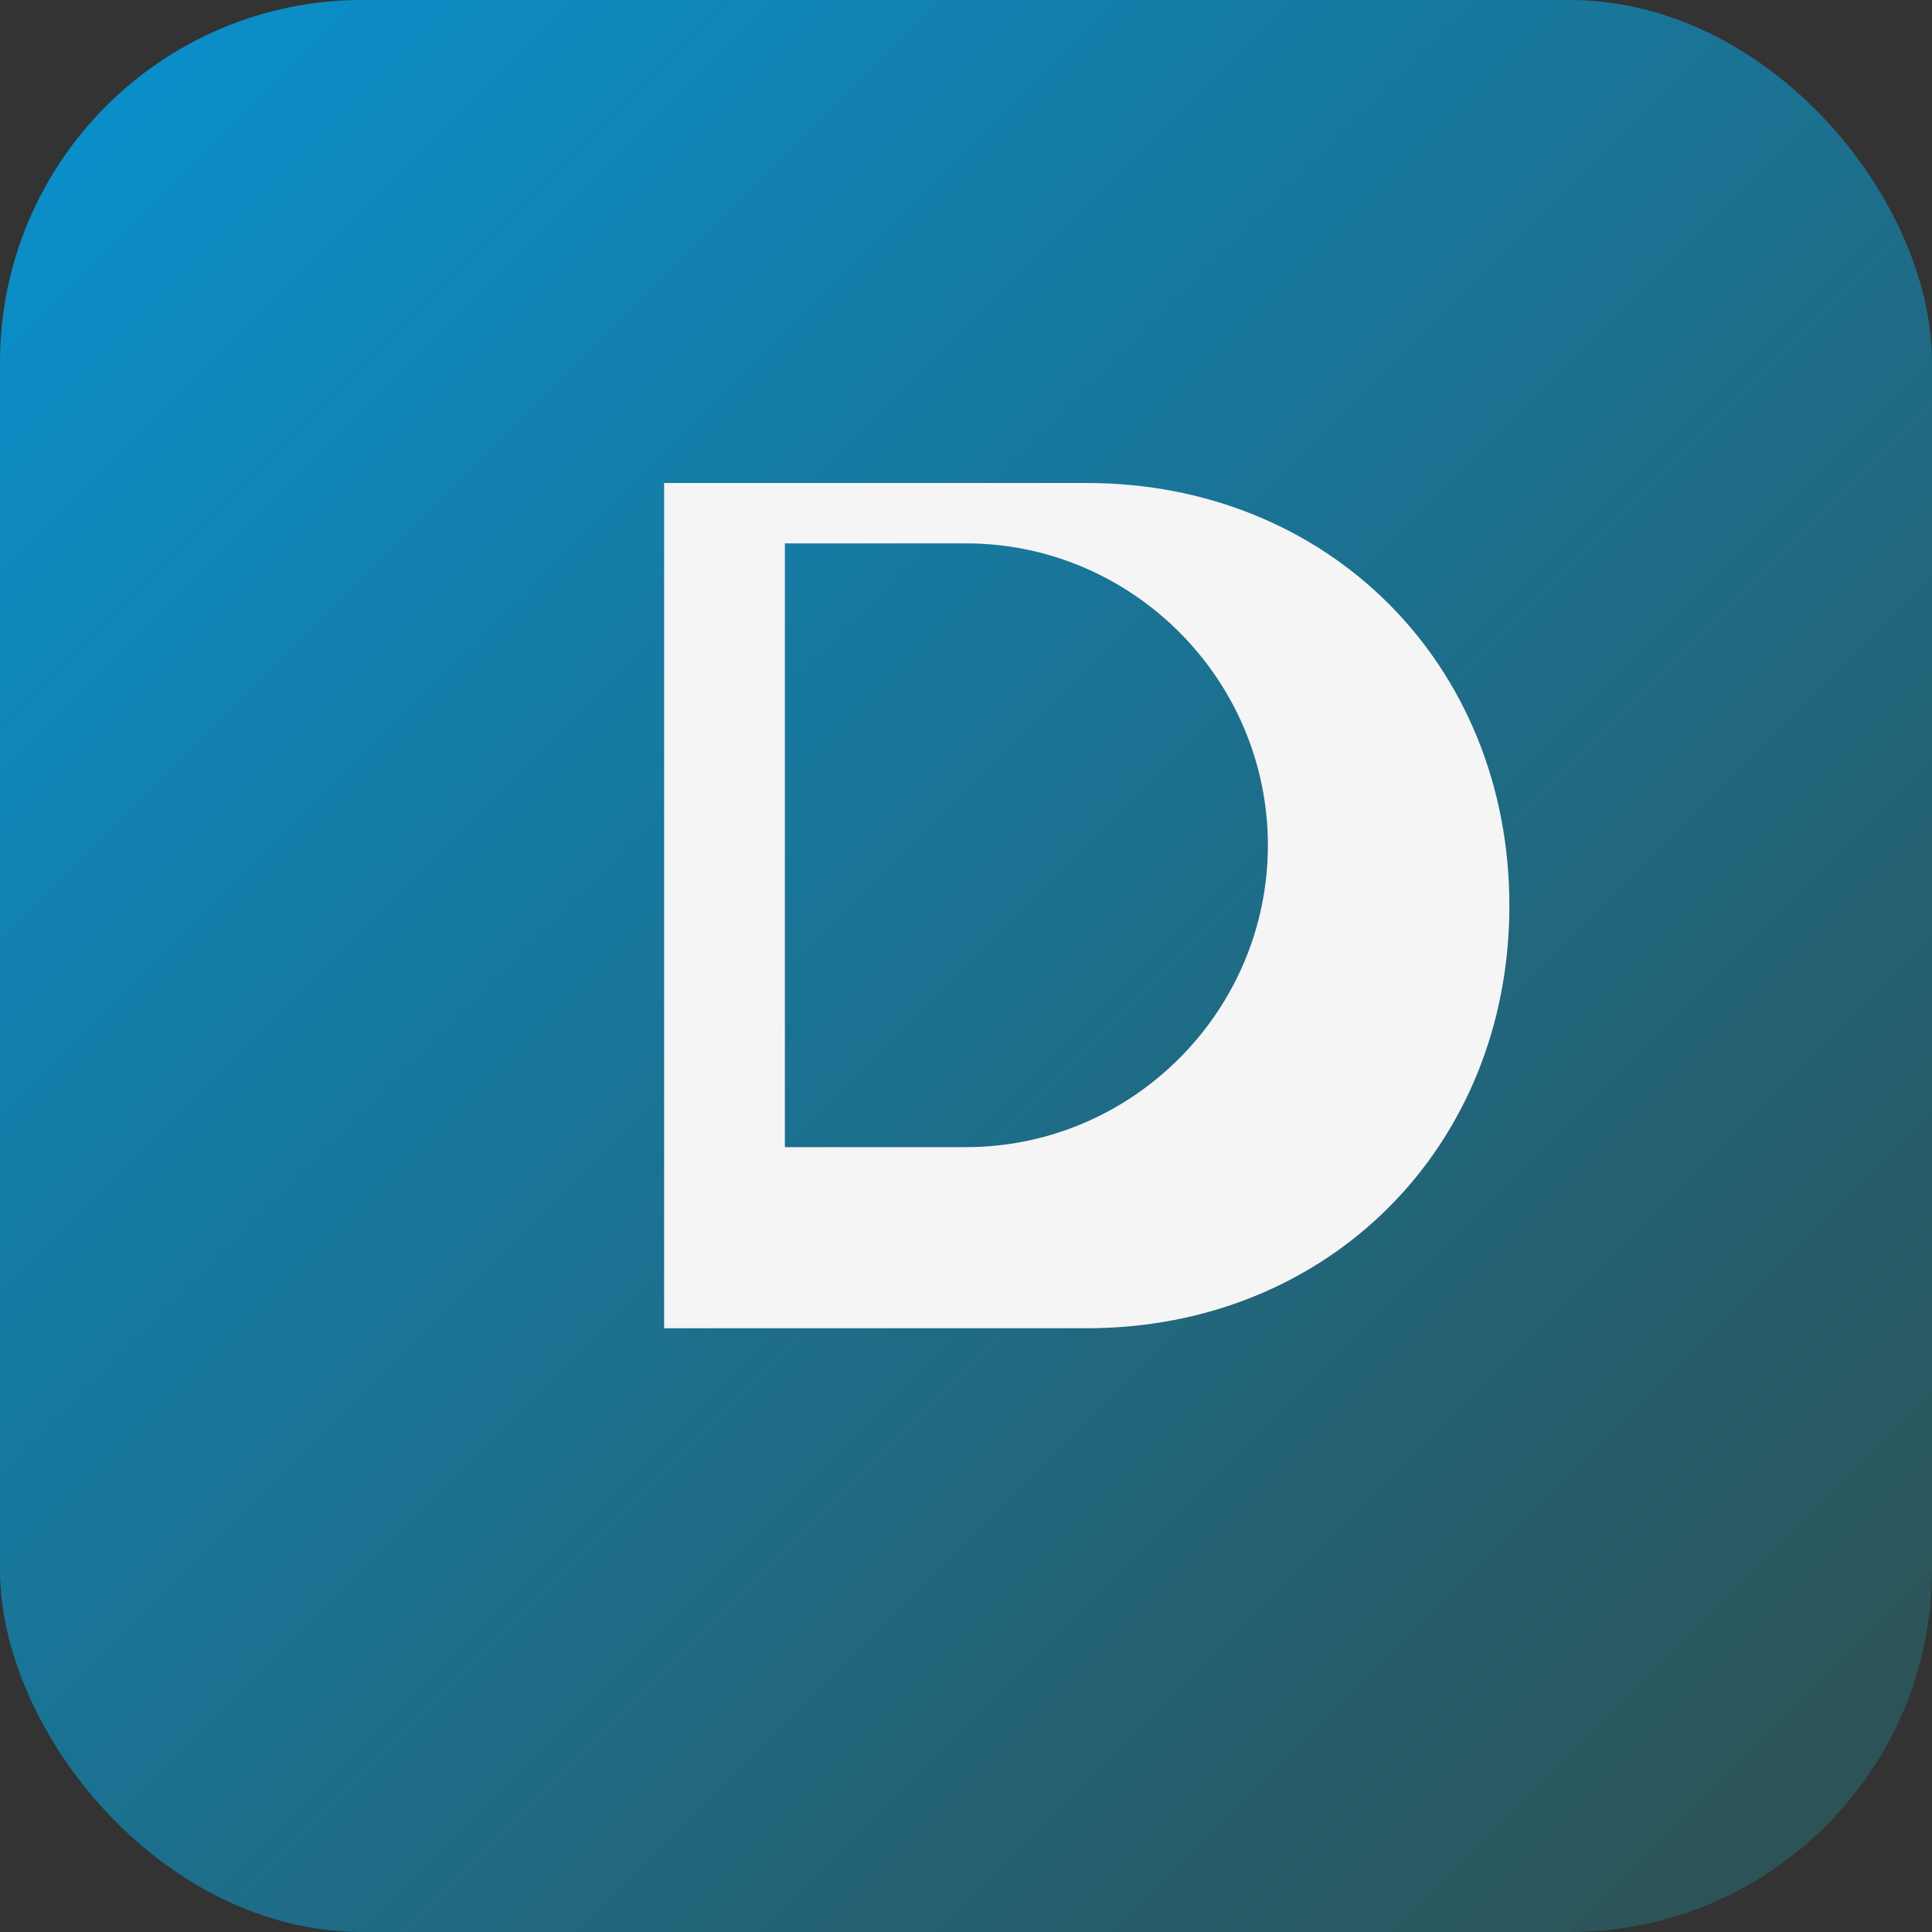
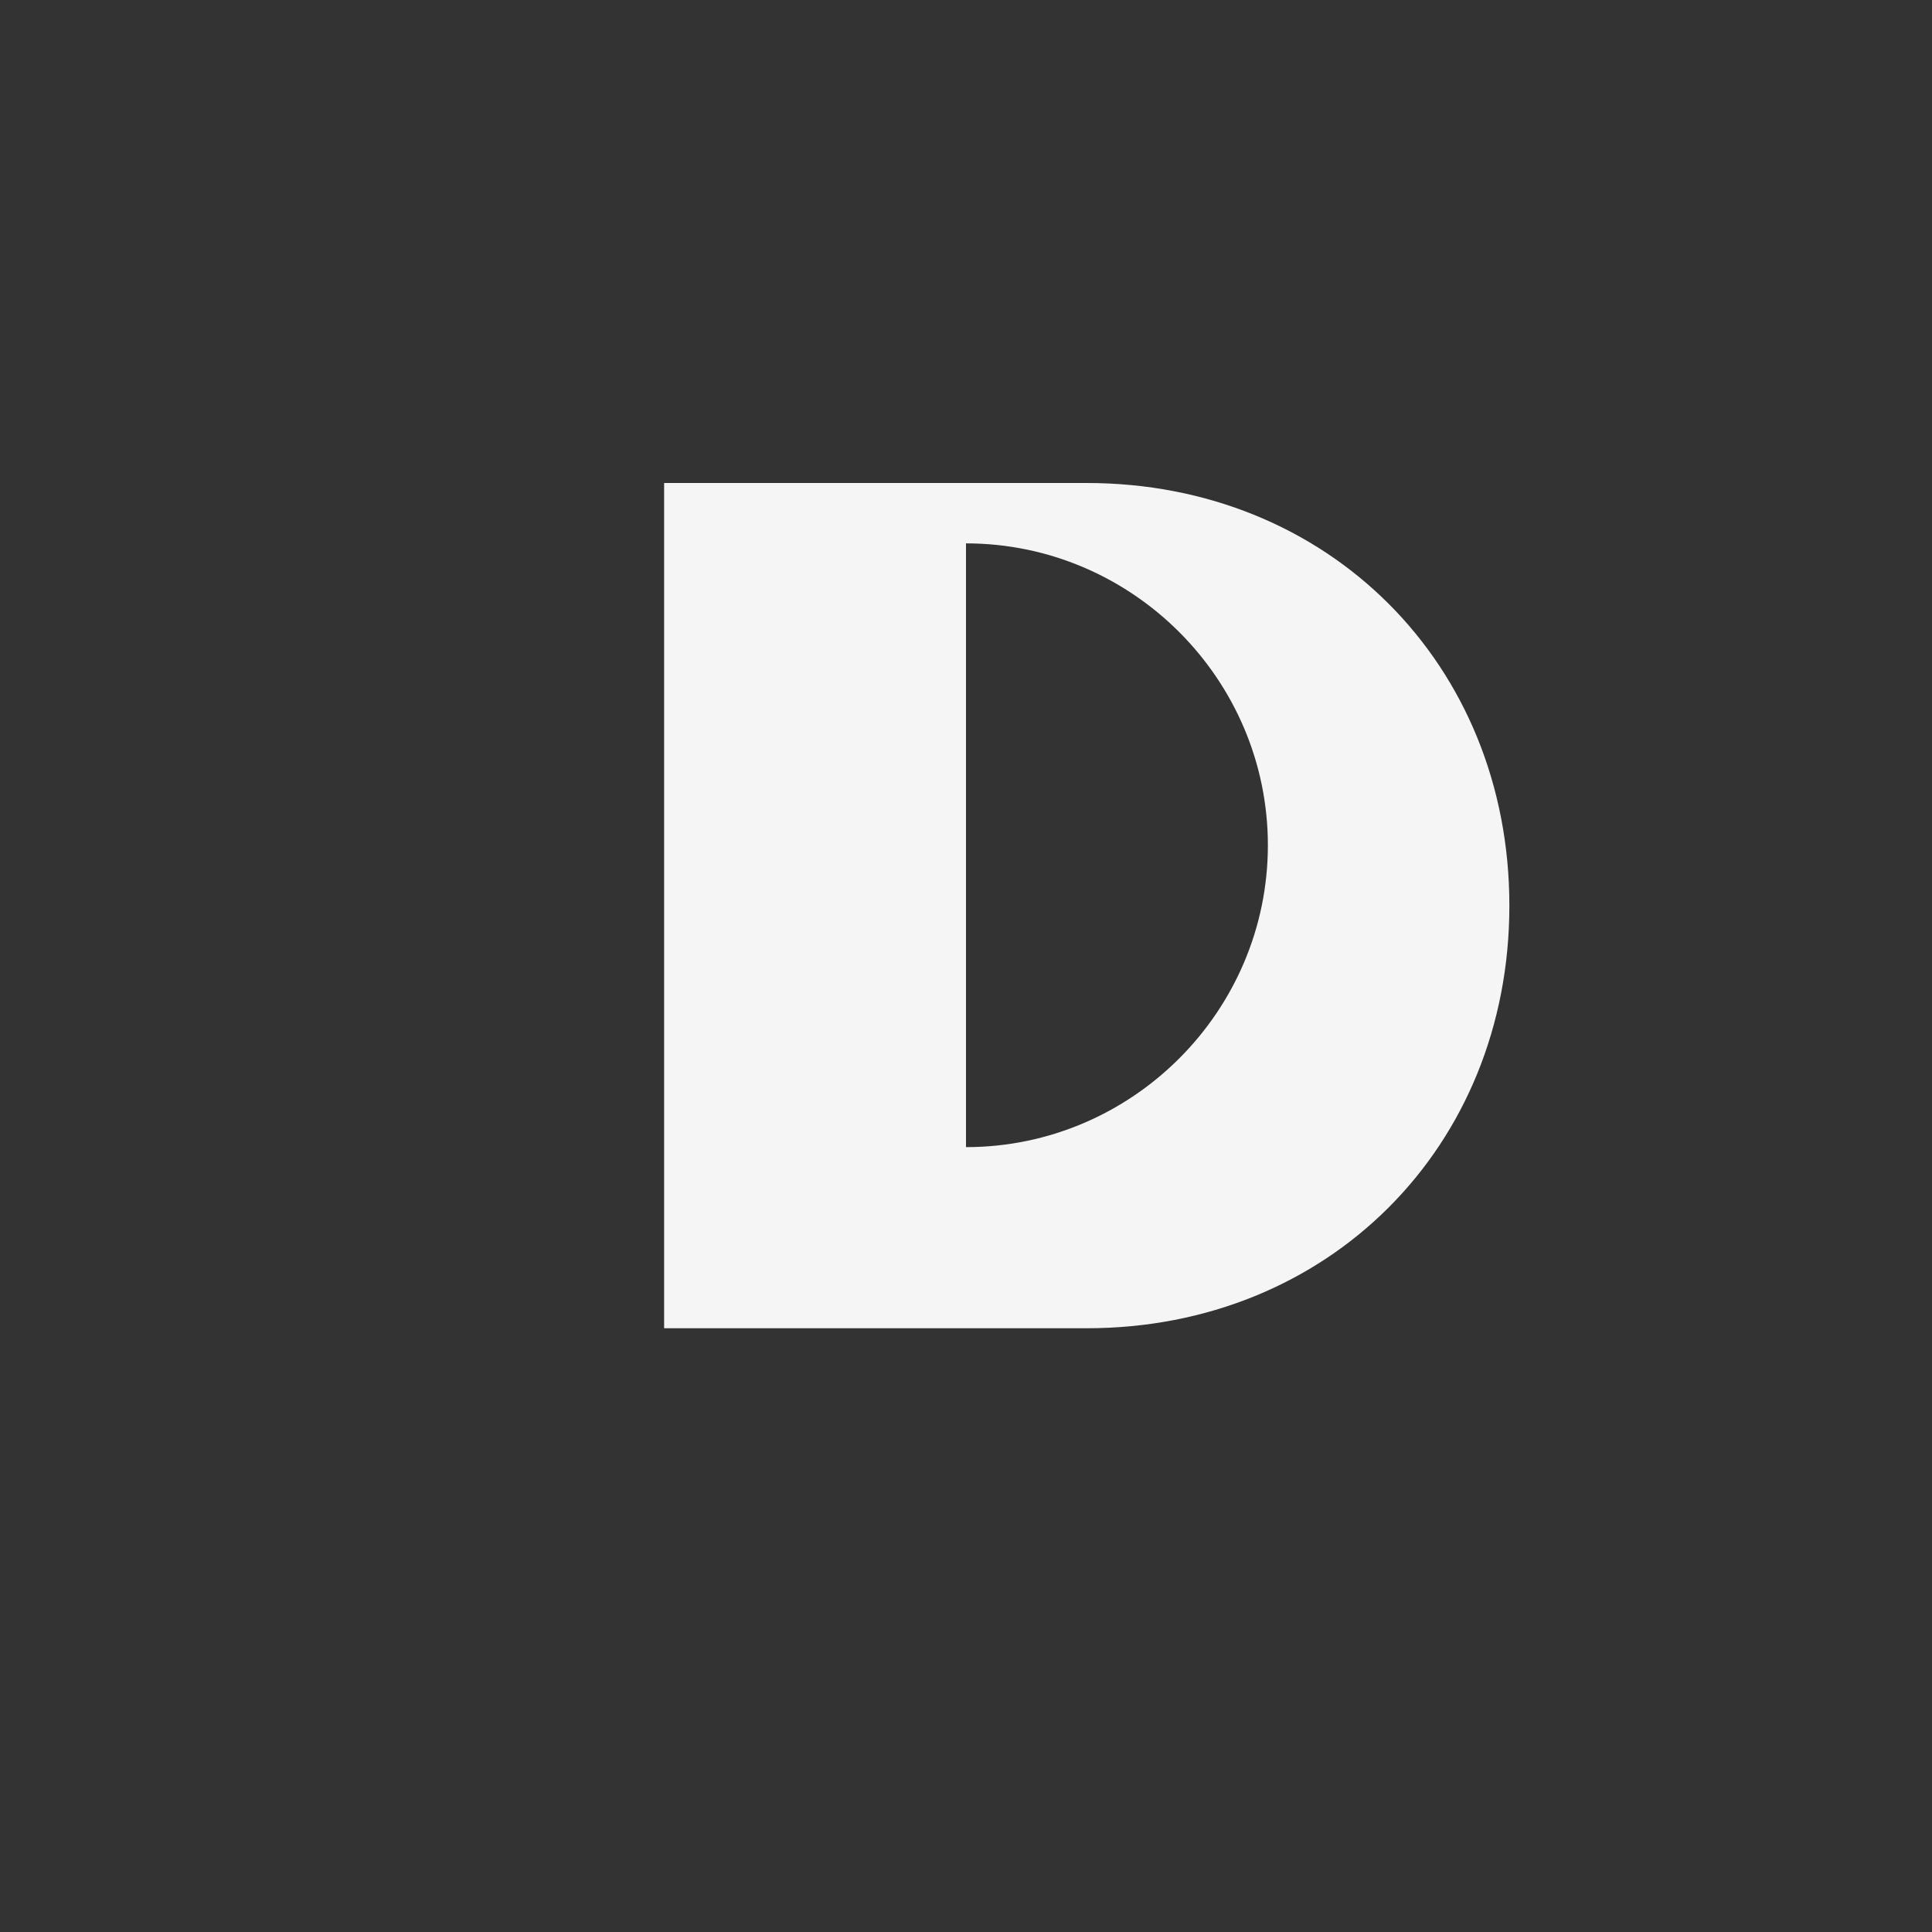
<svg xmlns="http://www.w3.org/2000/svg" viewBox="0 0 64 64">
  <rect x="0" y="0" width="64" height="64" fill="#333333" stroke="none" />
  <defs>
    <linearGradient id="g" x1="0" y1="0" x2="1" y2="1">
      <stop offset="0%" stop-color="#0892D0" />
      <stop offset="100%" stop-color="#2F4F4F" />
    </linearGradient>
  </defs>
-   <rect width="64" height="64" rx="12" fill="url(#g)" />
-   <path d="M22 16h14c8 0 14 6 14 14s-6 14-14 14H22V16zm10 22c5.5 0 10-4.5 10-10s-4.5-10-10-10h-6v20h6z" fill="#F5F5F5" />
+   <path d="M22 16h14c8 0 14 6 14 14s-6 14-14 14H22V16zm10 22c5.5 0 10-4.5 10-10s-4.5-10-10-10v20h6z" fill="#F5F5F5" />
</svg>